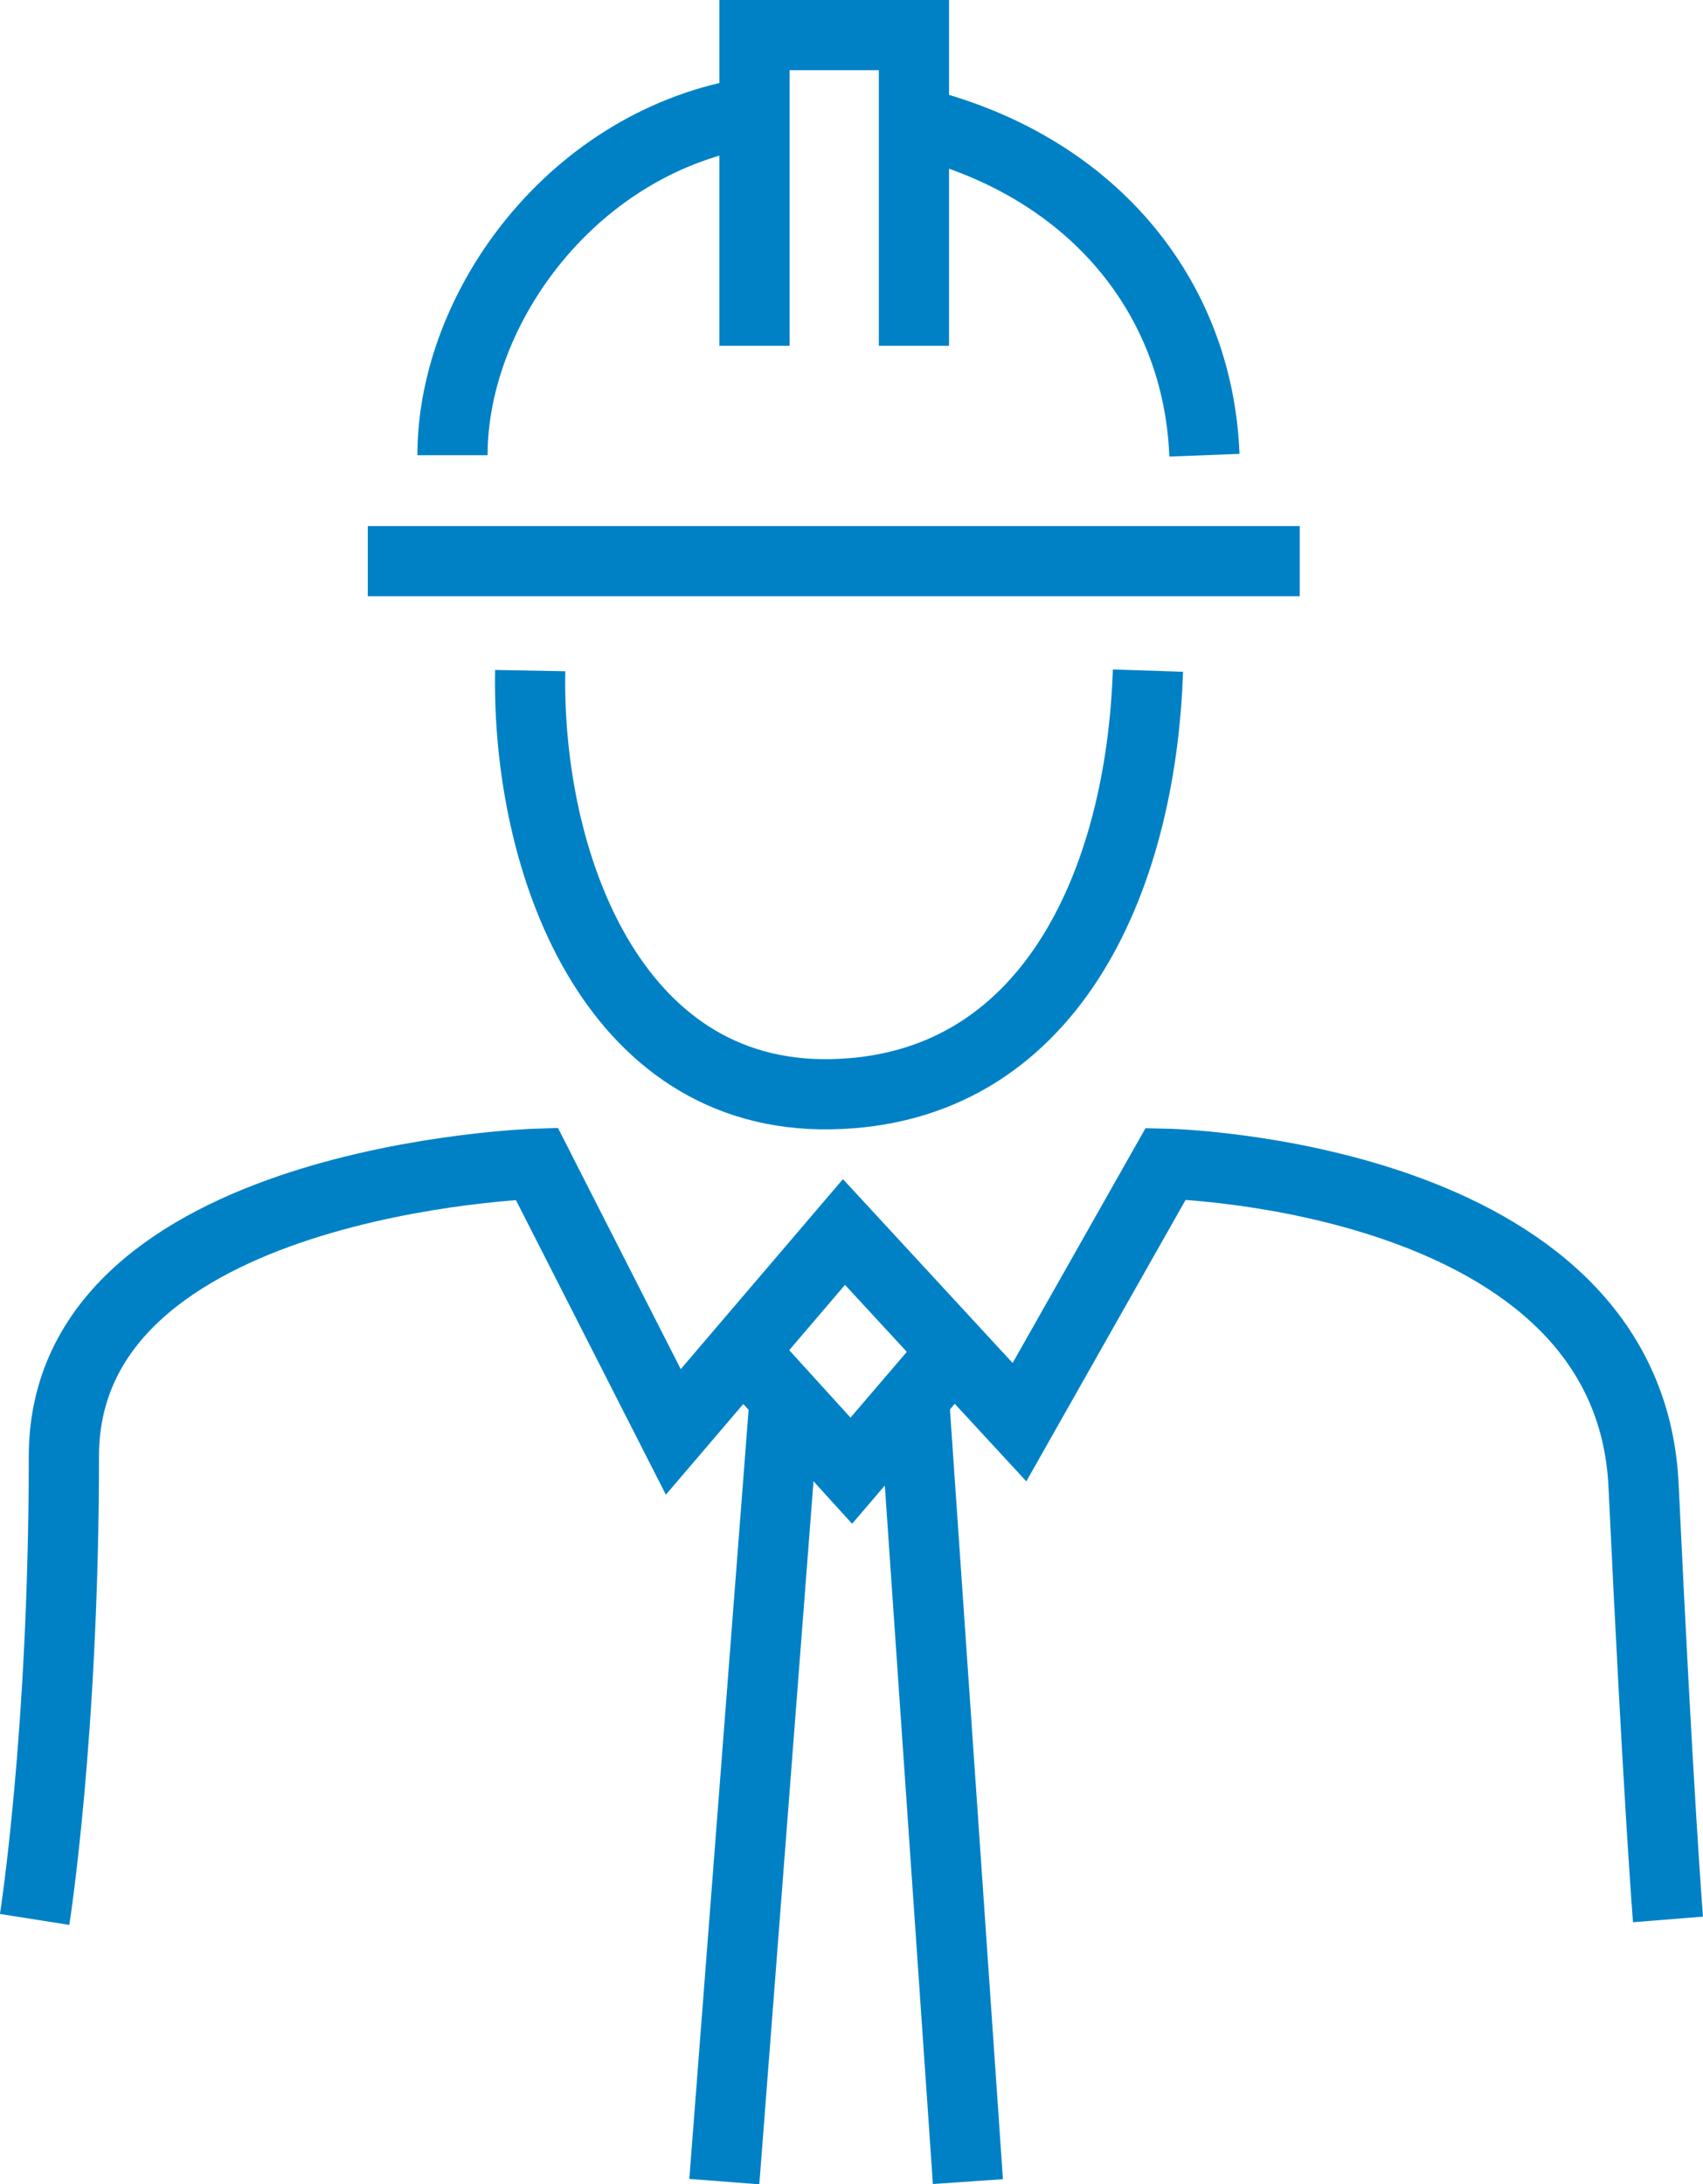
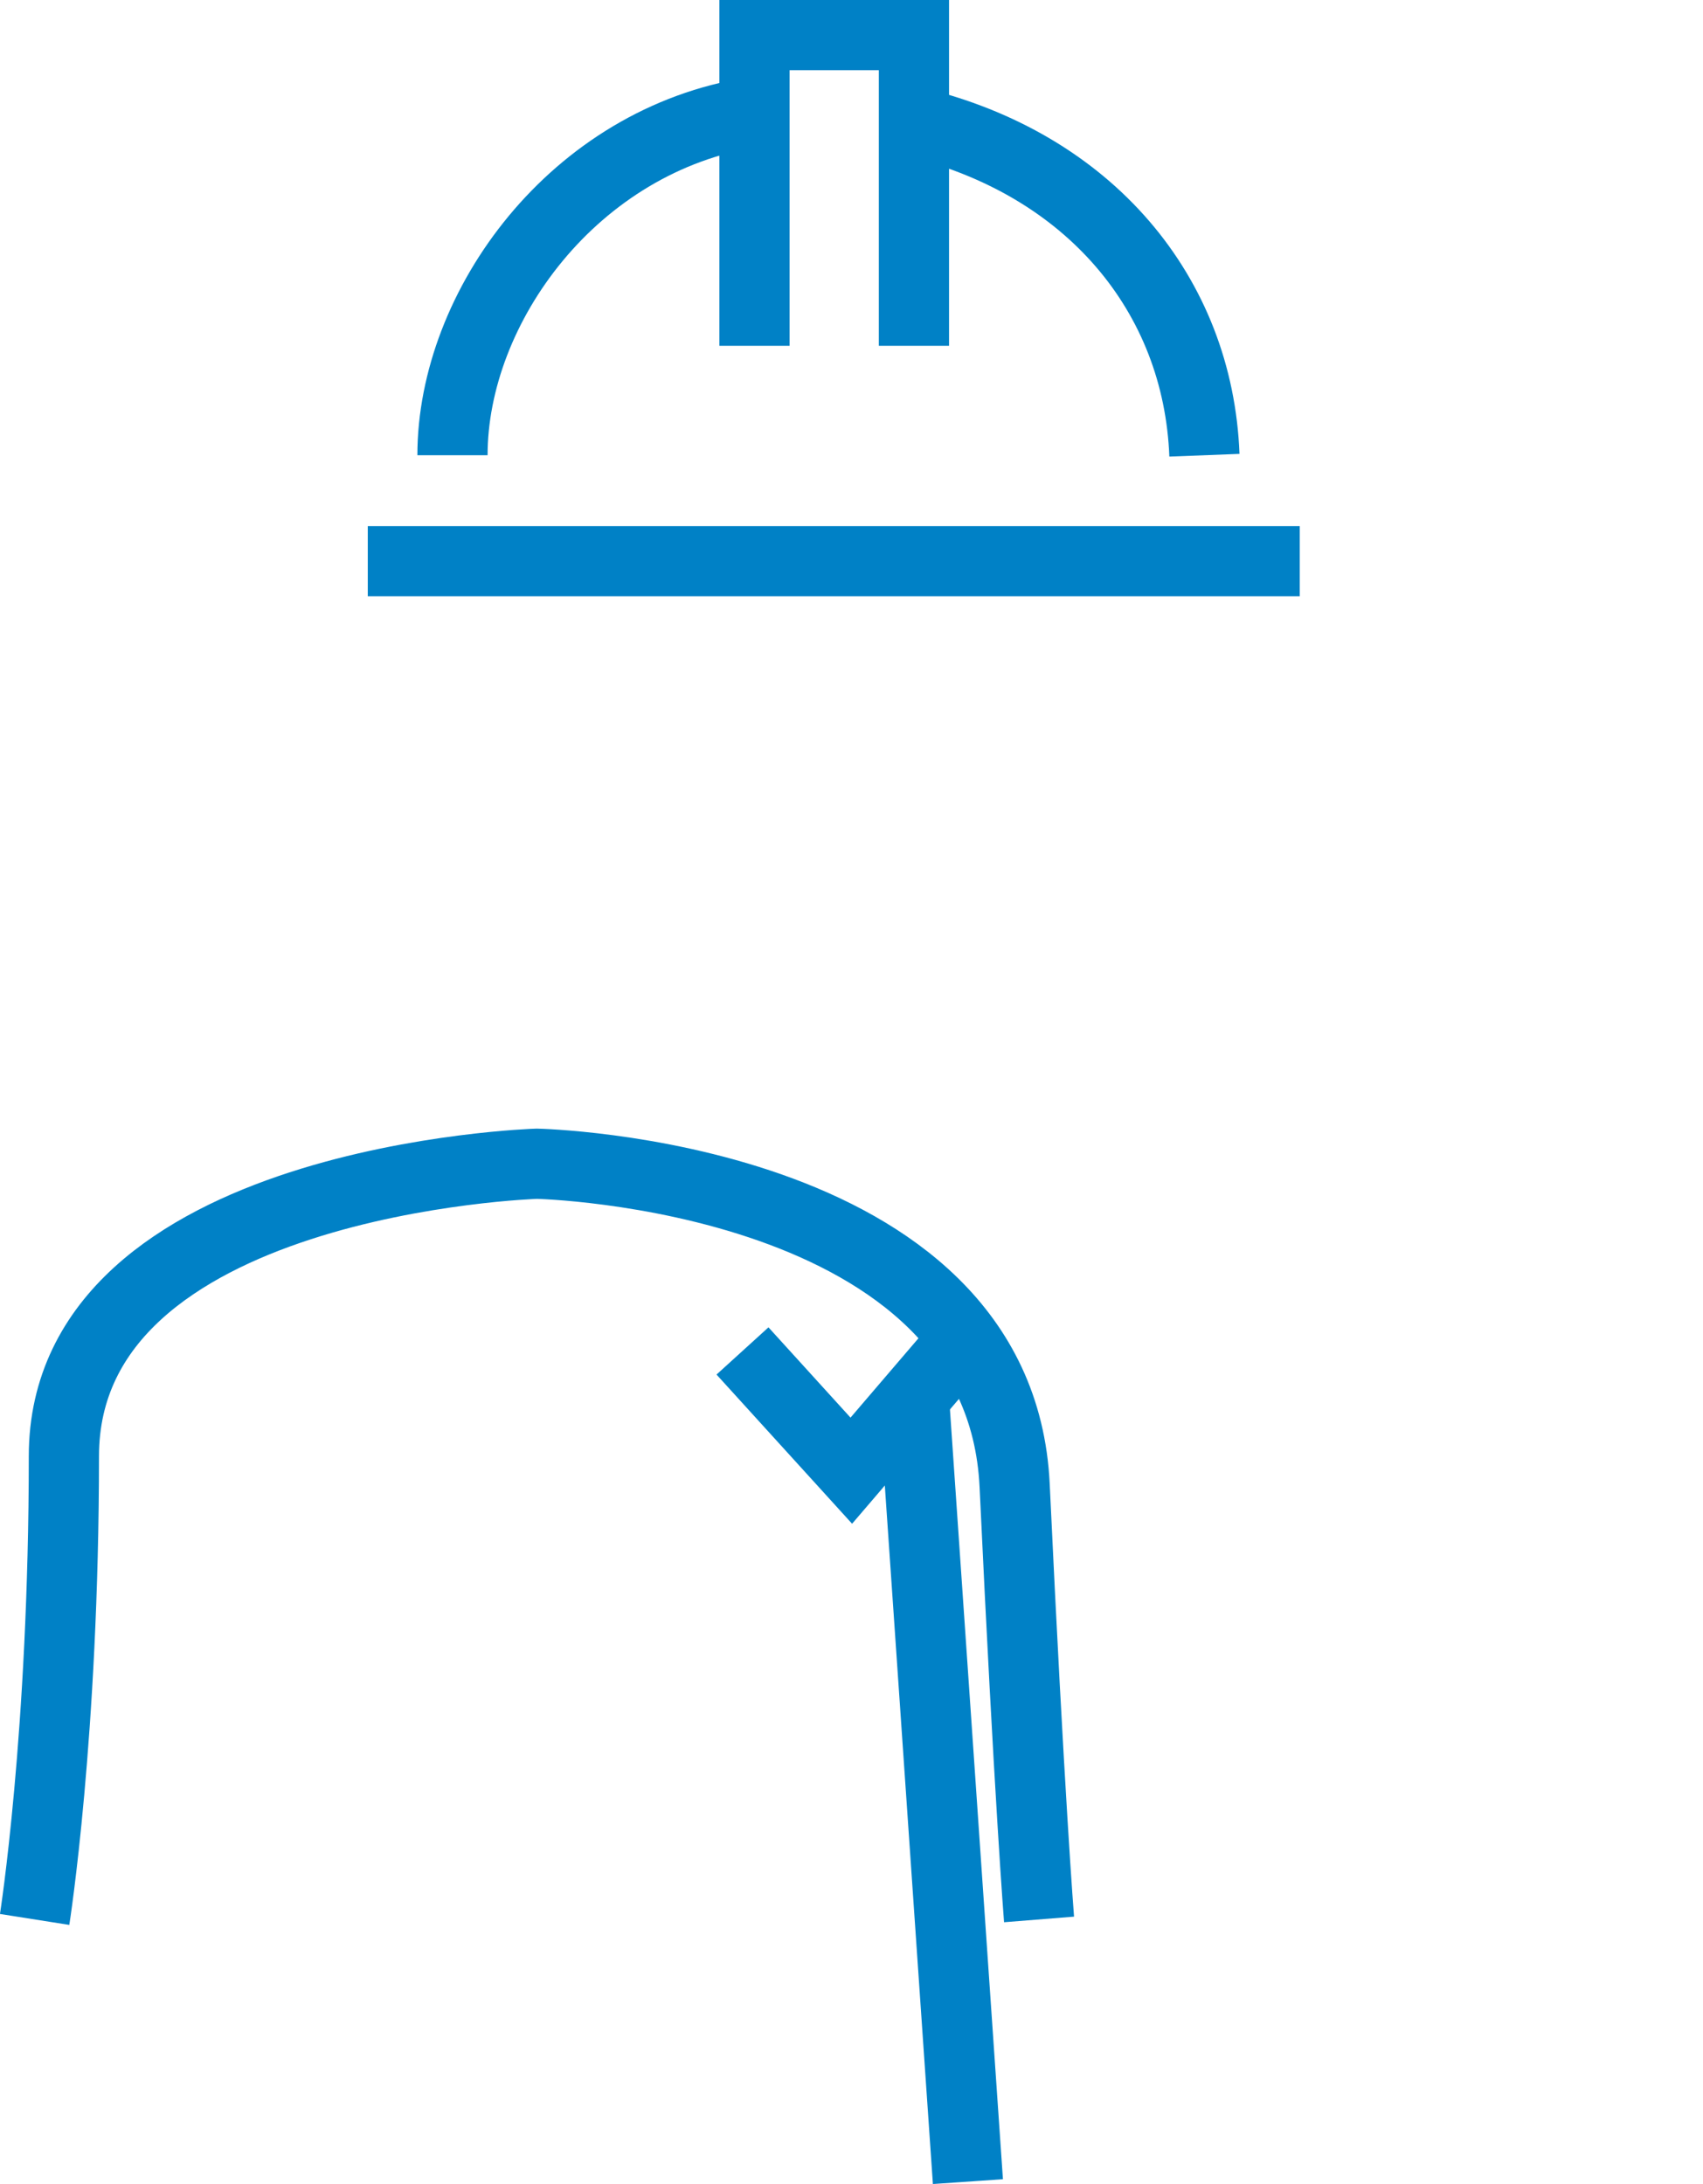
<svg xmlns="http://www.w3.org/2000/svg" id="Layer_2" viewBox="0 0 218.33 280.03">
  <g id="Layer_1-2">
-     <path d="M4.44,246.07s3.75-23.75,3.75-59.38,60.63-37.5,60.63-37.5l17.5,34.38,21.88-25.63,22.5,24.38,18.75-33.13s59.38,1.25,61.26,41.25,3.13,55.63,3.13,55.63" style="fill:none; stroke:#0081c6; stroke-miterlimit:10; stroke-width:9px;" />
+     <path d="M4.44,246.07s3.75-23.75,3.75-59.38,60.63-37.5,60.63-37.5s59.38,1.25,61.26,41.25,3.13,55.63,3.13,55.63" style="fill:none; stroke:#0081c6; stroke-miterlimit:10; stroke-width:9px;" />
    <polyline points="95.19 173.19 109.14 188.54 122.28 173.19" style="fill:none; stroke:#0081c6; stroke-miterlimit:10; stroke-width:9px;" />
-     <line x1="92.86" y1="279.68" x2="100.61" y2="179.15" style="fill:none; stroke:#0081c6; stroke-miterlimit:10; stroke-width:9px;" />
    <line x1="124.09" y1="279.68" x2="117.17" y2="179.15" style="fill:none; stroke:#0081c6; stroke-miterlimit:10; stroke-width:9px;" />
-     <path d="M67.97,85.97c-.45,24.44,10.41,54.77,38.47,54.31,28.06-.45,39.83-27.16,40.73-54.31" style="fill:none; stroke:#0081c6; stroke-miterlimit:10; stroke-width:9px;" />
    <line x1="47.15" y1="71.94" x2="166.63" y2="71.94" style="fill:none; stroke:#0081c6; stroke-miterlimit:10; stroke-width:9px;" />
    <polyline points="96.73 44.33 96.73 4.5 117.17 4.5 117.17 44.33" style="fill:none; stroke:#0081c6; stroke-miterlimit:10; stroke-width:9px;" />
    <path d="M117.08,15.59c22.58,5.39,36.54,22.17,37.33,42.77" style="fill:none; stroke:#0081c6; stroke-miterlimit:10; stroke-width:9px;" />
    <path d="M58.01,58.36c0-19.01,15.59-40.44,38.59-43.99" style="fill:none; stroke:#0081c6; stroke-miterlimit:10; stroke-width:9px;" />
  </g>
</svg>